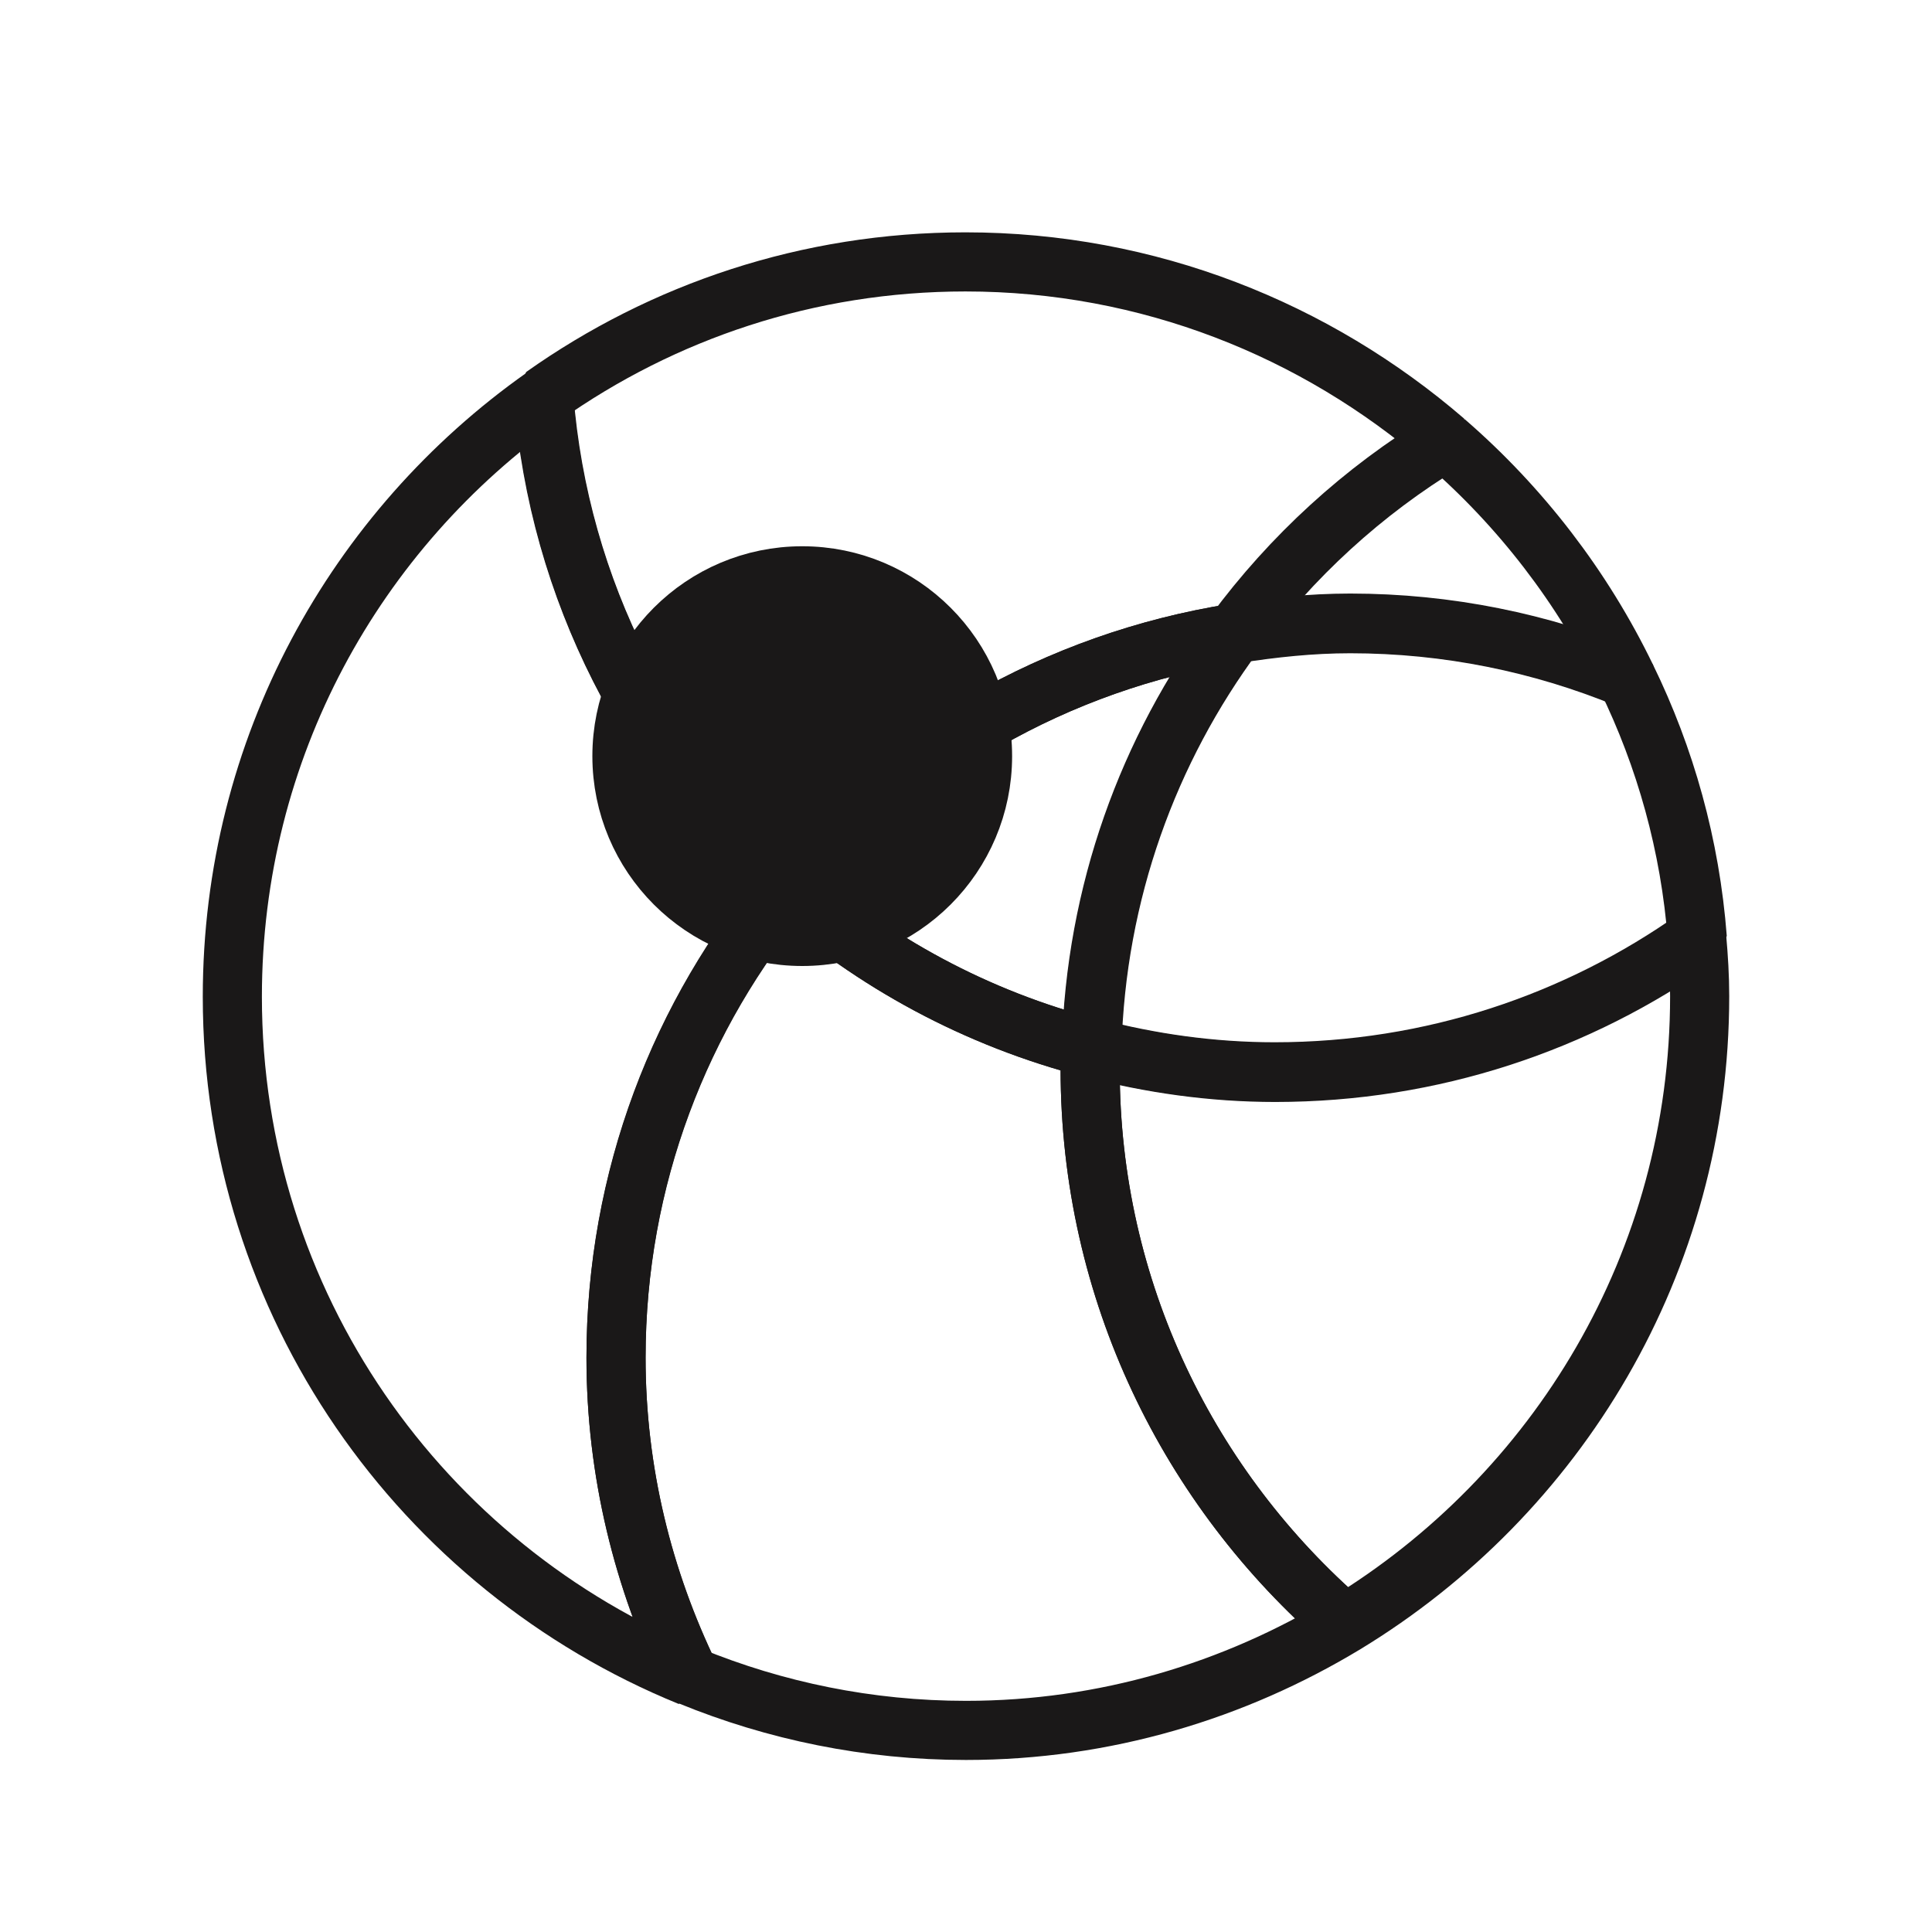
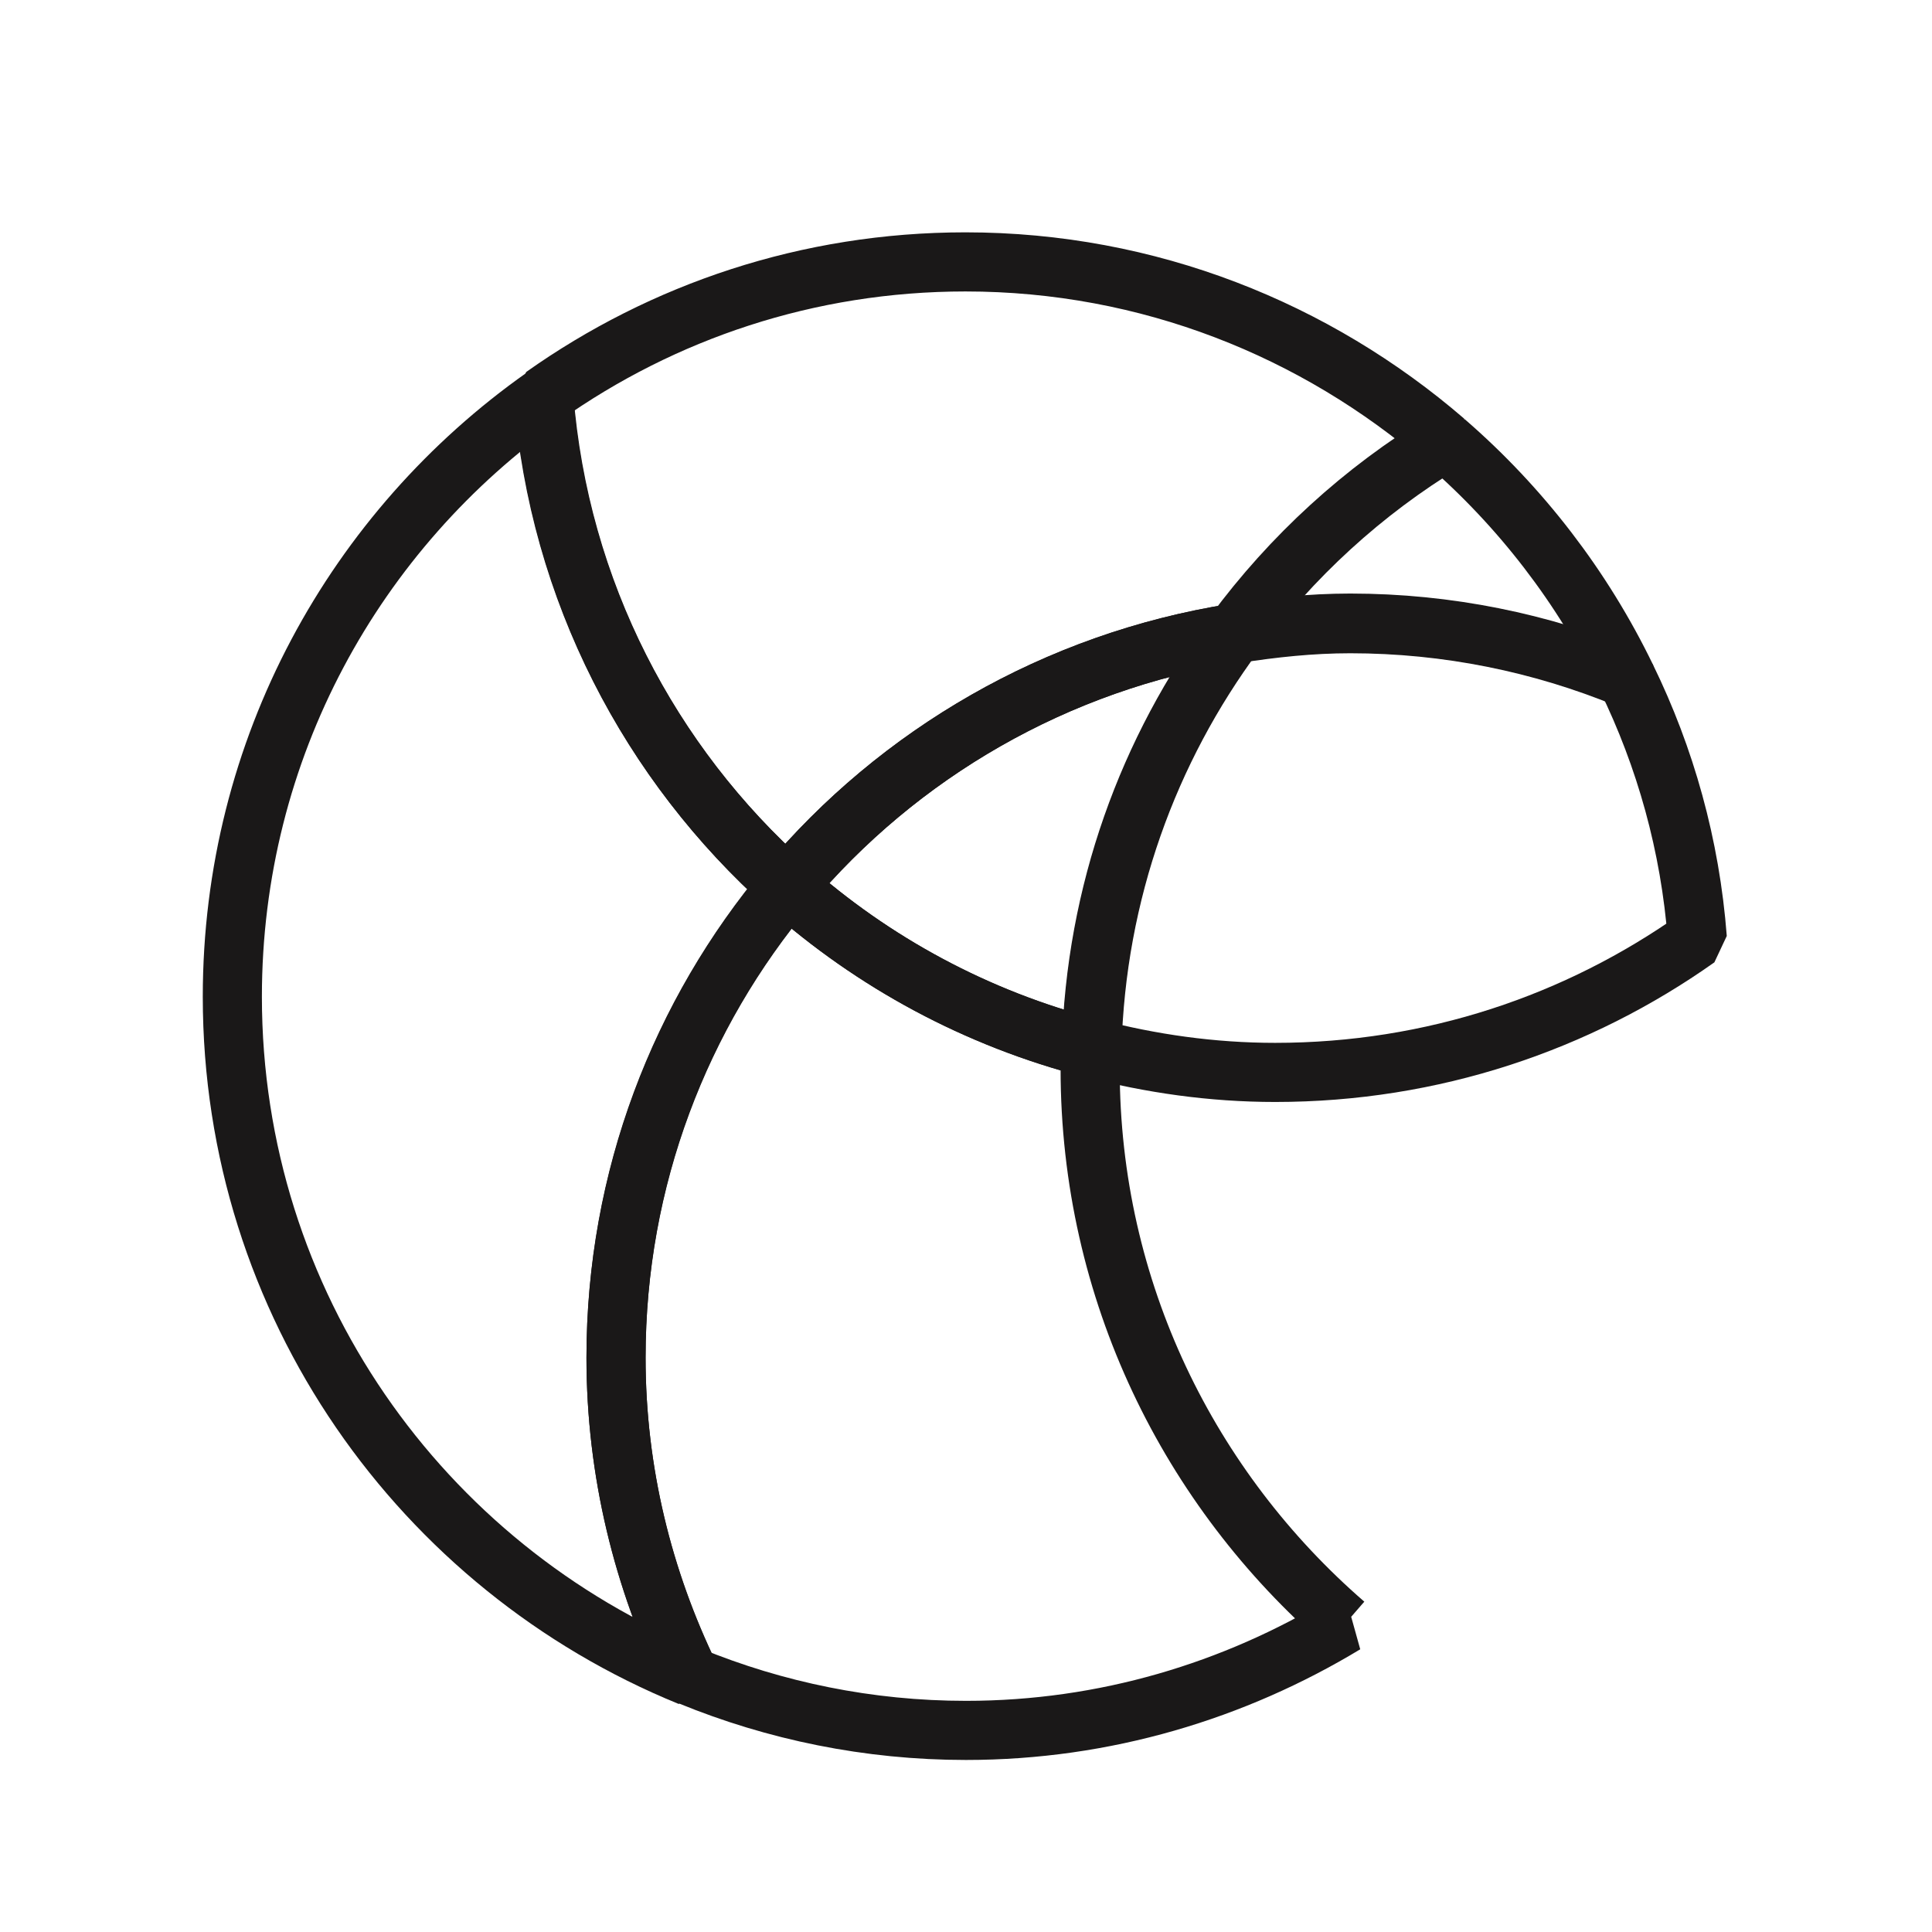
<svg xmlns="http://www.w3.org/2000/svg" id="Layer_1" viewBox="0 0 32.68 32.68">
  <defs>
    <style>
      .cls-1 {
        fill: none;
      }

      .cls-1, .cls-2 {
        stroke: #1a1818;
        stroke-linejoin: bevel;
      }

      .cls-2 {
        fill: #1a1818;
      }
    </style>
  </defs>
  <g>
    <path class="cls-1" d="M13.32,14.99c-2.32-2.07-3.86-4.99-4.12-8.28-3.19,2.25-5.27,5.95-5.27,10.15,0,5.2,3.2,9.65,7.74,11.5-.79-1.63-1.25-3.46-1.25-5.39,0-3.03,1.09-5.81,2.9-7.97Z" />
    <path class="cls-1" d="M22.75,27.47c-2.63-2.28-4.31-5.63-4.31-9.39,0-.12.01-.23.02-.35-1.94-.5-3.69-1.45-5.14-2.74-1.81,2.16-2.9,4.93-2.9,7.97,0,1.94.46,3.76,1.25,5.39,1.44.59,3.02.92,4.67.92,2.35,0,4.54-.67,6.41-1.8Z" />
-     <path class="cls-1" d="M18.46,17.73c0,.12-.02.23-.02.35,0,3.75,1.67,7.11,4.31,9.39,3.59-2.18,6-6.11,6-10.62,0-.33-.02-.66-.05-.99-2.02,1.43-4.48,2.27-7.14,2.27-1.07,0-2.11-.15-3.1-.41Z" />
+     <path class="cls-1" d="M18.46,17.73Z" />
    <path class="cls-1" d="M13.32,14.99c1.88-2.24,4.54-3.8,7.56-4.28.96-1.3,2.17-2.41,3.56-3.25-2.18-1.88-5.01-3.03-8.11-3.03-2.66,0-5.12.84-7.14,2.27.26,3.29,1.8,6.21,4.12,8.28Z" />
    <path class="cls-1" d="M13.32,14.99c1.45,1.29,3.2,2.24,5.14,2.74.07-2.63.96-5.05,2.42-7.02-3.02.48-5.68,2.04-7.56,4.28Z" />
    <path class="cls-1" d="M27.51,11.46c-.74-1.53-1.79-2.89-3.06-3.99-1.39.84-2.6,1.95-3.56,3.25.64-.1,1.29-.17,1.95-.17,1.65,0,3.23.33,4.67.92Z" />
    <path class="cls-1" d="M22.84,10.54c-.67,0-1.32.07-1.95.17-1.46,1.97-2.35,4.39-2.42,7.02.99.26,2.03.41,3.1.41,2.66,0,5.12-.84,7.14-2.27-.12-1.57-.54-3.06-1.2-4.41-1.44-.59-3.02-.92-4.67-.92Z" />
  </g>
-   <circle class="cls-2" cx="13.57" cy="12.79" r="3.05" />
</svg>